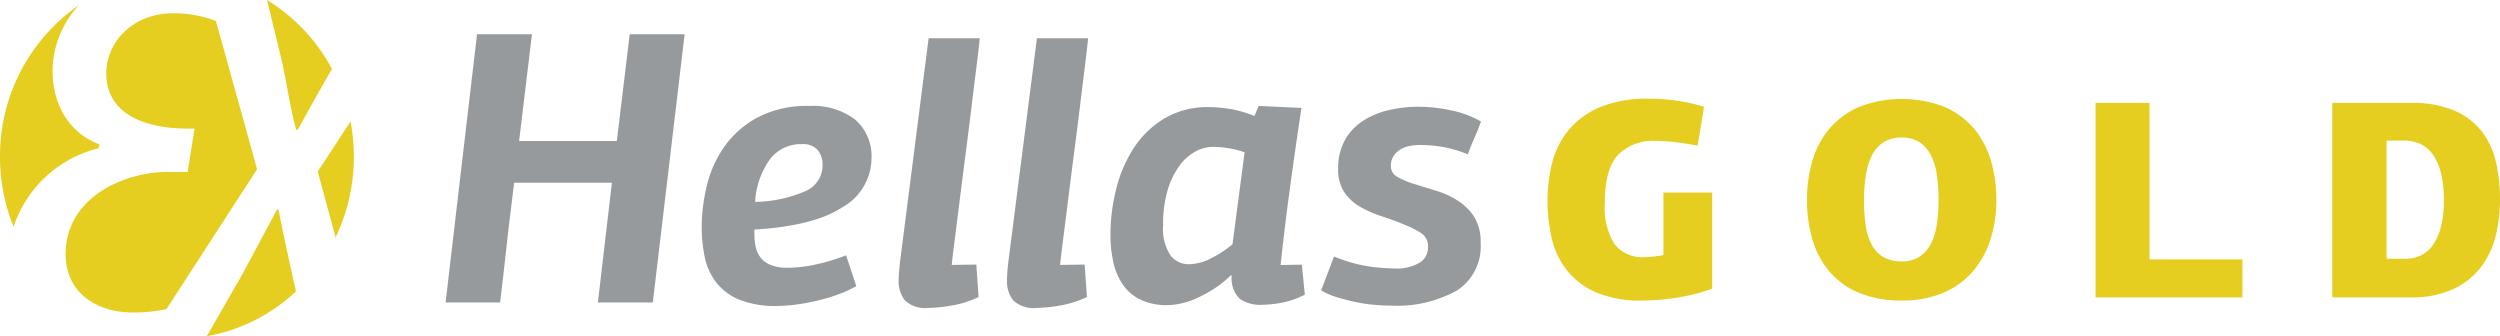
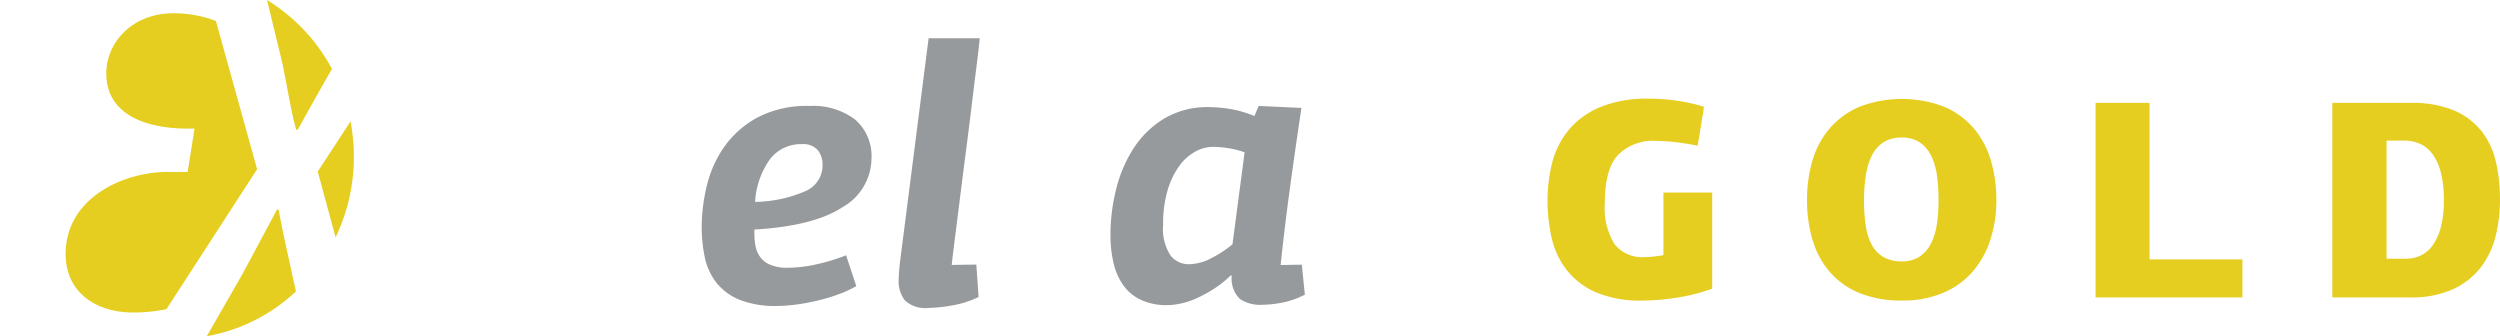
<svg xmlns="http://www.w3.org/2000/svg" id="Vector_Smart_Object" data-name="Vector Smart Object" width="290" height="39" viewBox="0 0 290 39">
  <defs>
    <clipPath id="clip-path">
      <rect id="Rectangle_3684" data-name="Rectangle 3684" width="290" height="39" fill="none" />
    </clipPath>
  </defs>
  <g id="Vector_Smart_Object-2" data-name="Vector Smart Object">
    <g id="Group_9110" data-name="Group 9110">
      <g id="Group_9109" data-name="Group 9109" clip-path="url(#clip-path)">
-         <path id="Path_5032" data-name="Path 5032" d="M69.355,35.084,70.982,21.2H59.641q-.132,1.132-.372,3.03t-.461,3.935q-.221,2.034-.44,3.911t-.352,3.007H51.688L55.335,3.972h6.373q-.132,1.04-.329,2.714t-.417,3.481q-.222,1.808-.419,3.5t-.329,2.692H71.553L73.047,3.972h6.372L75.727,35.084Z" transform="translate(0 0)" fill="#979a9c" />
        <path id="Path_5033" data-name="Path 5033" d="M93.878,12.293A8.056,8.056,0,0,1,99.2,13.872a5.6,5.6,0,0,1,1.89,4.553,6.535,6.535,0,0,1-3.328,5.589q-3.331,2.209-10.251,2.613v.544a6.815,6.815,0,0,0,.153,1.469,3.089,3.089,0,0,0,.572,1.244,2.8,2.8,0,0,0,1.186.859,5.17,5.17,0,0,0,1.956.316,15.54,15.54,0,0,0,3.361-.407,21.982,21.982,0,0,0,3.408-1.04l1.186,3.573a12.628,12.628,0,0,1-2.11.972,21.376,21.376,0,0,1-2.439.724,24.615,24.615,0,0,1-2.461.453,17.088,17.088,0,0,1-2.176.157,11.184,11.184,0,0,1-4.425-.743,6.56,6.56,0,0,1-2.661-2.009A7.208,7.208,0,0,1,81.746,29.8a16.882,16.882,0,0,1-.349-3.475,20.336,20.336,0,0,1,.615-4.852,13.094,13.094,0,0,1,2.067-4.536A11.225,11.225,0,0,1,87.923,13.6a12.286,12.286,0,0,1,5.955-1.311M87.592,23.417a15.145,15.145,0,0,0,5.834-1.244,3.261,3.261,0,0,0,1.99-3.052,2.663,2.663,0,0,0-.554-1.7,2.2,2.2,0,0,0-1.834-.7,4.512,4.512,0,0,0-3.69,1.718,9.415,9.415,0,0,0-1.746,4.974" transform="translate(0 0)" fill="#979a9c" />
        <path id="Path_5034" data-name="Path 5034" d="M113.653,4.439q-.13,1.313-.4,3.446t-.571,4.648q-.307,2.517-.659,5.221t-.659,5.177q-.309,2.473-.571,4.524T110.4,30.73l2.854-.041.266,3.762a11.678,11.678,0,0,1-3.143.993,17.033,17.033,0,0,1-2.658.274,3.479,3.479,0,0,1-2.748-.865,3.609,3.609,0,0,1-.726-2.39c0-.225.014-.534.046-.929s.057-.719.087-.971l3.34-26.122Z" transform="translate(0 0)" fill="#979a9c" />
-         <path id="Path_5035" data-name="Path 5035" d="M126.224,4.439q-.134,1.313-.4,3.446t-.571,4.648q-.309,2.517-.66,5.221t-.658,5.177q-.307,2.473-.572,4.524c-.177,1.367-.307,2.458-.4,3.275l2.857-.041.265,3.762a11.669,11.669,0,0,1-3.143.993,17.024,17.024,0,0,1-2.658.274,3.47,3.47,0,0,1-2.746-.865,3.609,3.609,0,0,1-.726-2.39c0-.225.014-.534.042-.929s.06-.719.089-.971l3.34-26.122Z" transform="translate(0 0)" fill="#979a9c" />
        <path id="Path_5036" data-name="Path 5036" d="M150.967,12.519q-.618,4.117-1.254,8.705t-1.163,9.519l2.461-.045.352,3.481a9.688,9.688,0,0,1-2.638.928,12.825,12.825,0,0,1-2.33.248,4.217,4.217,0,0,1-2.571-.678,3.291,3.291,0,0,1-.945-2.669l-.088-.089a12.149,12.149,0,0,1-2,1.6,15.211,15.211,0,0,1-2,1.085,9.018,9.018,0,0,1-1.845.61,7.8,7.8,0,0,1-1.539.182,7.037,7.037,0,0,1-3.01-.588,5.3,5.3,0,0,1-2.044-1.651,7.107,7.107,0,0,1-1.166-2.579,14.11,14.11,0,0,1-.372-3.368,21.713,21.713,0,0,1,.659-5.266,15.537,15.537,0,0,1,2.044-4.771,10.94,10.94,0,0,1,3.56-3.438,9.814,9.814,0,0,1,5.164-1.311,15.5,15.5,0,0,1,2.505.225,12.555,12.555,0,0,1,2.768.814L146,12.293Zm-10.329,4.522a4.25,4.25,0,0,0-1.934.519,5.57,5.57,0,0,0-1.846,1.608,9.115,9.115,0,0,0-1.384,2.8,13.581,13.581,0,0,0-.55,4.116,5.6,5.6,0,0,0,.858,3.549,2.677,2.677,0,0,0,2.131,1.017,5.677,5.677,0,0,0,2.594-.7,13.667,13.667,0,0,0,2.46-1.606l1.407-10.671a9.893,9.893,0,0,0-1.979-.5,12.572,12.572,0,0,0-1.757-.137" transform="translate(0 0)" fill="#979a9c" />
-         <path id="Path_5037" data-name="Path 5037" d="M154.745,29.748a17.227,17.227,0,0,0,4.329,1.2,27.29,27.29,0,0,0,2.88.2,5.047,5.047,0,0,0,2.636-.633,2,2,0,0,0,1.054-1.808,1.819,1.819,0,0,0-.638-1.56,8.921,8.921,0,0,0-1.824-.972q-1.361-.588-2.768-1.04a13.8,13.8,0,0,1-2.572-1.108,5.593,5.593,0,0,1-1.889-1.7,4.811,4.811,0,0,1-.726-2.8,6.7,6.7,0,0,1,.7-3.119,6.173,6.173,0,0,1,1.957-2.239,9.179,9.179,0,0,1,2.966-1.334,14.86,14.86,0,0,1,3.78-.451,18.176,18.176,0,0,1,3.648.406A11.421,11.421,0,0,1,171.8,14.1c-.234.631-.491,1.268-.767,1.9s-.536,1.267-.77,1.9a14.25,14.25,0,0,0-3.055-.881,16.34,16.34,0,0,0-2.482-.2,6.411,6.411,0,0,0-1.209.113,3.215,3.215,0,0,0-1.076.408,2.422,2.422,0,0,0-.791.768,2.063,2.063,0,0,0-.309,1.153,1.4,1.4,0,0,0,.769,1.266,9.3,9.3,0,0,0,1.934.814q1.164.362,2.5.769a10.573,10.573,0,0,1,2.505,1.131,6.275,6.275,0,0,1,1.934,1.876,5.423,5.423,0,0,1,.769,3.052,6.057,6.057,0,0,1-2.768,5.54,14.21,14.21,0,0,1-7.6,1.742c-.616,0-1.275-.032-1.977-.092a18.067,18.067,0,0,1-2.131-.315c-.719-.152-1.429-.332-2.133-.545a8.3,8.3,0,0,1-1.888-.814Z" transform="translate(0 0)" fill="#979a9c" />
        <path id="Path_5038" data-name="Path 5038" d="M191.307,11.445a22.3,22.3,0,0,1,3.257.245,19.21,19.21,0,0,1,3.1.7l-.732,4.513c-.848-.176-1.7-.311-2.559-.409a19.954,19.954,0,0,0-2.241-.148,5.716,5.716,0,0,0-4.483,1.669q-1.494,1.667-1.493,5.558a8.062,8.062,0,0,0,1.113,4.728,4.077,4.077,0,0,0,3.529,1.521,9.466,9.466,0,0,0,1.049-.065c.381-.044.751-.1,1.111-.162V22.336h5.657V33.49a21.868,21.868,0,0,1-4.148,1.046,26.36,26.36,0,0,1-3.958.329,13.048,13.048,0,0,1-5.435-.982,8.757,8.757,0,0,1-3.369-2.6,9.464,9.464,0,0,1-1.717-3.711,19.412,19.412,0,0,1-.475-4.317,18.051,18.051,0,0,1,.508-4.238,9.8,9.8,0,0,1,1.827-3.792,9.489,9.489,0,0,1,3.608-2.731,14.107,14.107,0,0,1,5.849-1.046" transform="translate(0 0)" fill="#e6ce20" />
        <path id="Path_5039" data-name="Path 5039" d="M231.579,23.153a14.956,14.956,0,0,1-.7,4.662,10.609,10.609,0,0,1-2.067,3.712,9.354,9.354,0,0,1-3.432,2.453,12.042,12.042,0,0,1-4.769.883,12.721,12.721,0,0,1-4.863-.851,9.1,9.1,0,0,1-3.433-2.4,10.053,10.053,0,0,1-2.034-3.7,15.859,15.859,0,0,1-.667-4.726,15.849,15.849,0,0,1,.651-4.628,10.008,10.008,0,0,1,2.019-3.712,9.521,9.521,0,0,1,3.433-2.47,13.784,13.784,0,0,1,9.789,0,9.375,9.375,0,0,1,3.417,2.47,10.105,10.105,0,0,1,2,3.712,15.707,15.707,0,0,1,.652,4.595m-6.707.018a20.97,20.97,0,0,0-.175-2.753,7.5,7.5,0,0,0-.652-2.295,4.081,4.081,0,0,0-1.3-1.574,3.572,3.572,0,0,0-2.13-.59,3.779,3.779,0,0,0-2.193.59,3.919,3.919,0,0,0-1.334,1.605,8.272,8.272,0,0,0-.667,2.327,18.738,18.738,0,0,0-.192,2.723,19.577,19.577,0,0,0,.207,3,6.548,6.548,0,0,0,.715,2.229,3.644,3.644,0,0,0,1.351,1.394,4.127,4.127,0,0,0,2.113.492,3.647,3.647,0,0,0,2.019-.526,3.916,3.916,0,0,0,1.318-1.458,6.926,6.926,0,0,0,.717-2.262,19,19,0,0,0,.206-2.9" transform="translate(0 0)" fill="#e6ce20" />
        <path id="Path_5040" data-name="Path 5040" d="M243.085,34.5V11.935h6.261V30.087h10.776V34.5Z" transform="translate(0 0)" fill="#e6ce20" />
        <path id="Path_5041" data-name="Path 5041" d="M270.547,34.5V11.936h9.091a12.455,12.455,0,0,1,5.085.9,8.052,8.052,0,0,1,3.179,2.435,9.113,9.113,0,0,1,1.636,3.566A19.406,19.406,0,0,1,290,23.154a17.216,17.216,0,0,1-.524,4.3,9.759,9.759,0,0,1-1.749,3.614,8.611,8.611,0,0,1-3.228,2.5,11.705,11.705,0,0,1-4.958.933Zm6.294-18.185v13.7h2.224a4.05,4.05,0,0,0,1.733-.378,3.565,3.565,0,0,0,1.4-1.191,6.542,6.542,0,0,0,.938-2.094,11.914,11.914,0,0,0,.35-3.106,12.953,12.953,0,0,0-.335-3.172,6.226,6.226,0,0,0-.938-2.144,3.742,3.742,0,0,0-1.446-1.226,4.289,4.289,0,0,0-1.828-.392Z" transform="translate(0 0)" fill="#e6ce20" />
        <path id="Path_5042" data-name="Path 5042" d="M34.008,32.364c-.535-2.566-1.068-4.672-1.691-8.06h-.178c-1.336,2.473-2.583,4.853-4.184,7.785L23.986,39a20.248,20.248,0,0,0,10.349-5.2Z" transform="translate(0 0)" fill="#e6ce20" />
        <path id="Path_5043" data-name="Path 5043" d="M19.184,19.948c-5.075.092-11.572,3.114-11.572,9.525,0,4.4,3.472,6.778,7.834,6.778a18.056,18.056,0,0,0,3.869-.4L29.824,19.632l-4.778-17.2a13.54,13.54,0,0,0-4.972-.89c-4.718,0-7.744,3.389-7.744,6.961,0,4.58,4.184,6.32,9.08,6.412h1.157l-.8,5.037Z" transform="translate(0 0)" fill="#e6ce20" />
        <path id="Path_5044" data-name="Path 5044" d="M38.93,27.534a21.514,21.514,0,0,0,2.12-9.353,21.891,21.891,0,0,0-.388-4.1l-3.806,5.826Z" transform="translate(0 0)" fill="#e6ce20" />
-         <path id="Path_5045" data-name="Path 5045" d="M11.44,17.2l.087-.459c-3.291-1.191-5.43-4.4-5.43-8.518A11.324,11.324,0,0,1,9.176.582,21.26,21.26,0,0,0,0,18.181a21.629,21.629,0,0,0,1.576,8.134A13.861,13.861,0,0,1,11.44,17.2" transform="translate(0 0)" fill="#e6ce20" />
        <path id="Path_5046" data-name="Path 5046" d="M32.762,7.358c.622,3.023.978,5.5,1.6,7.695h.179c1.432-2.6,2.705-4.873,3.969-7.052a20.957,20.957,0,0,0-7.537-8Z" transform="translate(0 0)" fill="#e6ce20" />
      </g>
    </g>
  </g>
  <path id="Color_Overlay" data-name="Color Overlay" d="M27.955,32.089c1.6-2.931,2.849-5.312,4.184-7.784h.177c.624,3.388,1.156,5.494,1.691,8.06l.328,1.44A20.248,20.248,0,0,1,23.986,39ZM7.612,29.474c0-6.412,6.5-9.434,11.571-9.526h2.581l.8-5.037H21.409c-4.9-.093-9.08-1.832-9.08-6.412,0-3.572,3.027-6.961,7.745-6.961a13.536,13.536,0,0,1,4.973.89l4.778,17.2L19.316,35.851a18.054,18.054,0,0,1-3.87.4C11.083,36.252,7.612,33.871,7.612,29.474Zm109.932,5.378a3.611,3.611,0,0,1-.725-2.39c0-.224.014-.534.042-.929s.059-.719.089-.972L120.29,4.44h5.934q-.134,1.312-.4,3.445t-.572,4.648q-.308,2.516-.66,5.22t-.658,5.177q-.308,2.473-.572,4.524c-.177,1.367-.307,2.458-.4,3.275l2.858-.041.265,3.762a11.691,11.691,0,0,1-3.143.993,16.985,16.985,0,0,1-2.659.274A3.472,3.472,0,0,1,117.544,34.853Zm-12.571,0a3.611,3.611,0,0,1-.725-2.39c0-.224.014-.534.046-.929s.057-.719.087-.972l3.34-26.122h5.932q-.13,1.312-.4,3.445t-.571,4.648q-.308,2.516-.659,5.22t-.66,5.177q-.308,2.473-.571,4.524T110.4,30.73l2.854-.041.266,3.762a11.681,11.681,0,0,1-3.143.993,16.985,16.985,0,0,1-2.659.274A3.482,3.482,0,0,1,104.973,34.853Zm-19.257-.1a6.56,6.56,0,0,1-2.661-2.01A7.2,7.2,0,0,1,81.746,29.8a16.855,16.855,0,0,1-.35-3.475,20.305,20.305,0,0,1,.616-4.852,13.077,13.077,0,0,1,2.066-4.536A11.222,11.222,0,0,1,87.923,13.6a12.28,12.28,0,0,1,5.955-1.311A8.059,8.059,0,0,1,99.2,13.872a5.6,5.6,0,0,1,1.89,4.552,6.537,6.537,0,0,1-3.328,5.59q-3.332,2.209-10.252,2.614v.544a6.768,6.768,0,0,0,.154,1.469,3.078,3.078,0,0,0,.572,1.244,2.8,2.8,0,0,0,1.186.859,5.176,5.176,0,0,0,1.956.316,15.529,15.529,0,0,0,3.361-.407,22.08,22.08,0,0,0,3.408-1.04l1.186,3.573a12.7,12.7,0,0,1-2.11.971,21.166,21.166,0,0,1-2.439.724,24.559,24.559,0,0,1-2.461.454,17.068,17.068,0,0,1-2.176.157A11.194,11.194,0,0,1,85.716,34.748Zm3.622-16.3a9.412,9.412,0,0,0-1.746,4.973,15.133,15.133,0,0,0,5.834-1.244,3.262,3.262,0,0,0,1.991-3.052,2.664,2.664,0,0,0-.554-1.7,2.2,2.2,0,0,0-1.834-.7A4.51,4.51,0,0,0,89.339,18.444ZM159.4,35.356a18.1,18.1,0,0,1-2.131-.315c-.719-.152-1.429-.332-2.133-.545a8.313,8.313,0,0,1-1.888-.814l1.493-3.935a17.26,17.26,0,0,0,4.329,1.2,27.331,27.331,0,0,0,2.88.2,5.046,5.046,0,0,0,2.636-.633,2,2,0,0,0,1.054-1.808,1.818,1.818,0,0,0-.638-1.561,8.926,8.926,0,0,0-1.823-.972q-1.361-.587-2.767-1.04a13.807,13.807,0,0,1-2.572-1.108,5.589,5.589,0,0,1-1.889-1.7,4.816,4.816,0,0,1-.726-2.8,6.7,6.7,0,0,1,.7-3.119,6.17,6.17,0,0,1,1.957-2.239,9.17,9.17,0,0,1,2.966-1.334,14.85,14.85,0,0,1,3.781-.451,18.231,18.231,0,0,1,3.648.406A11.422,11.422,0,0,1,171.8,14.1c-.235.631-.491,1.267-.767,1.9s-.536,1.267-.77,1.9a14.261,14.261,0,0,0-3.055-.88,16.352,16.352,0,0,0-2.482-.205,6.42,6.42,0,0,0-1.209.113,3.211,3.211,0,0,0-1.076.408,2.428,2.428,0,0,0-.791.769,2.064,2.064,0,0,0-.309,1.153,1.407,1.407,0,0,0,.77,1.266,9.335,9.335,0,0,0,1.935.814q1.164.362,2.5.77a10.568,10.568,0,0,1,2.506,1.13,6.272,6.272,0,0,1,1.933,1.876,5.418,5.418,0,0,1,.769,3.052,6.057,6.057,0,0,1-2.768,5.539,14.209,14.209,0,0,1-7.6,1.742C160.764,35.447,160.105,35.415,159.4,35.356ZM132.4,34.813a5.3,5.3,0,0,1-2.044-1.651,7.111,7.111,0,0,1-1.166-2.579,14.087,14.087,0,0,1-.373-3.368,21.722,21.722,0,0,1,.659-5.267,15.555,15.555,0,0,1,2.044-4.77,10.945,10.945,0,0,1,3.56-3.439,9.819,9.819,0,0,1,5.163-1.31,15.539,15.539,0,0,1,2.506.225,12.575,12.575,0,0,1,2.768.814L146,12.292l4.968.227q-.618,4.117-1.255,8.7t-1.163,9.519l2.461-.045.351,3.482a9.7,9.7,0,0,1-2.637.928,12.833,12.833,0,0,1-2.33.248,4.22,4.22,0,0,1-2.57-.678,3.293,3.293,0,0,1-.945-2.669l-.087-.089a12.2,12.2,0,0,1-2,1.6,15.323,15.323,0,0,1-2,1.085,9.016,9.016,0,0,1-1.845.609,7.779,7.779,0,0,1-1.539.182A7.026,7.026,0,0,1,132.4,34.813ZM138.7,17.56a5.587,5.587,0,0,0-1.846,1.608,9.1,9.1,0,0,0-1.383,2.8,13.571,13.571,0,0,0-.551,4.117,5.606,5.606,0,0,0,.858,3.549,2.679,2.679,0,0,0,2.132,1.017,5.675,5.675,0,0,0,2.593-.7,13.679,13.679,0,0,0,2.461-1.606l1.407-10.671a9.879,9.879,0,0,0-1.979-.5,12.536,12.536,0,0,0-1.757-.138A4.255,4.255,0,0,0,138.7,17.56ZM69.355,35.084,70.982,21.2H59.641q-.131,1.131-.373,3.029t-.461,3.935q-.221,2.034-.44,3.911t-.351,3.007H51.688L55.335,3.972h6.373q-.131,1.041-.329,2.714t-.417,3.481q-.223,1.809-.419,3.5t-.329,2.693H71.553L73.047,3.972h6.372L75.728,35.084Zm115.721-1.2a8.754,8.754,0,0,1-3.369-2.6,9.452,9.452,0,0,1-1.717-3.711,19.39,19.39,0,0,1-.475-4.316,18.027,18.027,0,0,1,.508-4.238,9.8,9.8,0,0,1,1.827-3.792,9.5,9.5,0,0,1,3.608-2.731,14.107,14.107,0,0,1,5.849-1.047,22.211,22.211,0,0,1,3.257.246,19.122,19.122,0,0,1,3.1.7l-.732,4.513c-.848-.176-1.7-.311-2.559-.41a19.924,19.924,0,0,0-2.242-.148,5.715,5.715,0,0,0-4.482,1.67q-1.494,1.667-1.494,5.558a8.062,8.062,0,0,0,1.113,4.728,4.077,4.077,0,0,0,3.529,1.521,9.417,9.417,0,0,0,1.049-.066c.381-.044.751-.1,1.112-.162V22.335h5.657V33.49a21.879,21.879,0,0,1-4.148,1.045,26.3,26.3,0,0,1-3.958.329A13.056,13.056,0,0,1,185.076,33.882Zm30.673.13a9.1,9.1,0,0,1-3.433-2.4,10.046,10.046,0,0,1-2.034-3.7,15.849,15.849,0,0,1-.668-4.727,15.844,15.844,0,0,1,.652-4.628,10,10,0,0,1,2.019-3.712,9.52,9.52,0,0,1,3.433-2.471,13.783,13.783,0,0,1,9.788,0,9.381,9.381,0,0,1,3.418,2.471,10.1,10.1,0,0,1,2,3.712,15.7,15.7,0,0,1,.652,4.594,14.97,14.97,0,0,1-.7,4.662,10.626,10.626,0,0,1-2.068,3.712,9.359,9.359,0,0,1-3.432,2.453,12.049,12.049,0,0,1-4.768.883A12.721,12.721,0,0,1,215.749,34.012Zm2.669-17.463a3.92,3.92,0,0,0-1.334,1.6,8.3,8.3,0,0,0-.667,2.327,18.689,18.689,0,0,0-.193,2.723,19.485,19.485,0,0,0,.208,3,6.556,6.556,0,0,0,.715,2.229,3.647,3.647,0,0,0,1.352,1.393,4.123,4.123,0,0,0,2.113.492,3.652,3.652,0,0,0,2.019-.526,3.917,3.917,0,0,0,1.318-1.458,6.907,6.907,0,0,0,.717-2.262,19.048,19.048,0,0,0,.205-2.9,20.891,20.891,0,0,0-.175-2.753,7.5,7.5,0,0,0-.652-2.295,4.088,4.088,0,0,0-1.3-1.573,3.571,3.571,0,0,0-2.129-.59A3.781,3.781,0,0,0,218.418,16.549ZM270.547,34.5V11.936h9.092a12.456,12.456,0,0,1,5.084.9,8.047,8.047,0,0,1,3.179,2.435,9.1,9.1,0,0,1,1.636,3.566A19.4,19.4,0,0,1,290,23.153a17.216,17.216,0,0,1-.524,4.3,9.753,9.753,0,0,1-1.749,3.614,8.6,8.6,0,0,1-3.227,2.5,11.706,11.706,0,0,1-4.958.933Zm6.295-4.482h2.224a4.044,4.044,0,0,0,1.733-.378,3.56,3.56,0,0,0,1.4-1.192,6.546,6.546,0,0,0,.937-2.094,11.9,11.9,0,0,0,.35-3.1,12.957,12.957,0,0,0-.335-3.173,6.2,6.2,0,0,0-.938-2.144,3.737,3.737,0,0,0-1.445-1.227,4.289,4.289,0,0,0-1.828-.392h-2.1ZM243.085,34.5V11.936h6.262V30.087h10.776V34.5ZM36.856,19.906l3.805-5.826a21.881,21.881,0,0,1,.389,4.1,21.509,21.509,0,0,1-2.12,9.353ZM0,18.181A21.259,21.259,0,0,1,9.176.582,11.324,11.324,0,0,0,6.1,8.224c0,4.122,2.138,7.327,5.43,8.519l-.087.458a13.864,13.864,0,0,0-9.864,9.114A21.645,21.645,0,0,1,0,18.181Zm34.364-3.128c-.624-2.2-.979-4.672-1.6-7.695L30.974,0a20.96,20.96,0,0,1,7.537,8c-1.264,2.179-2.537,4.451-3.969,7.052Z" transform="translate(0 0)" fill="none" />
</svg>